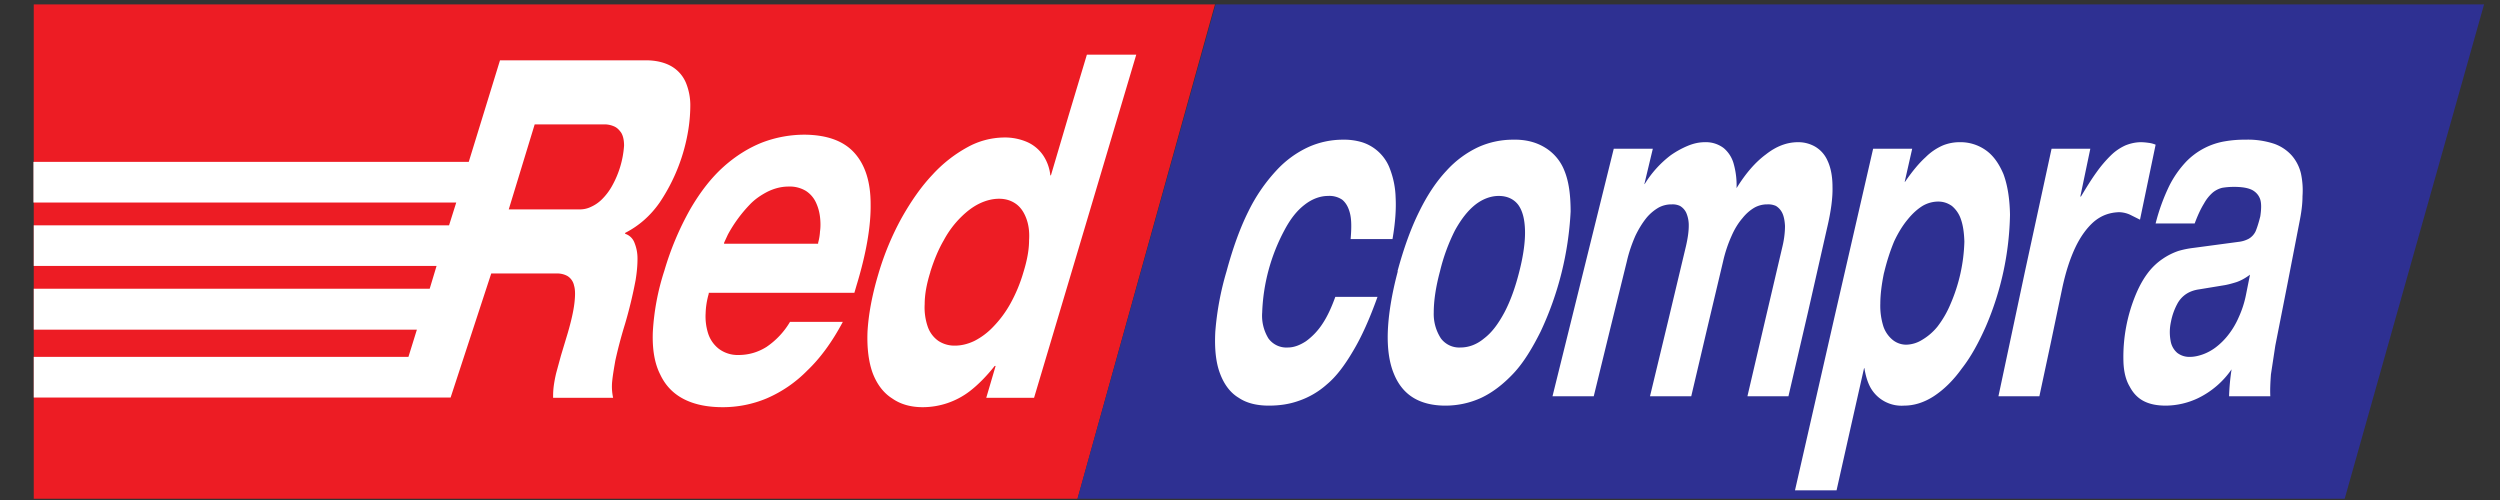
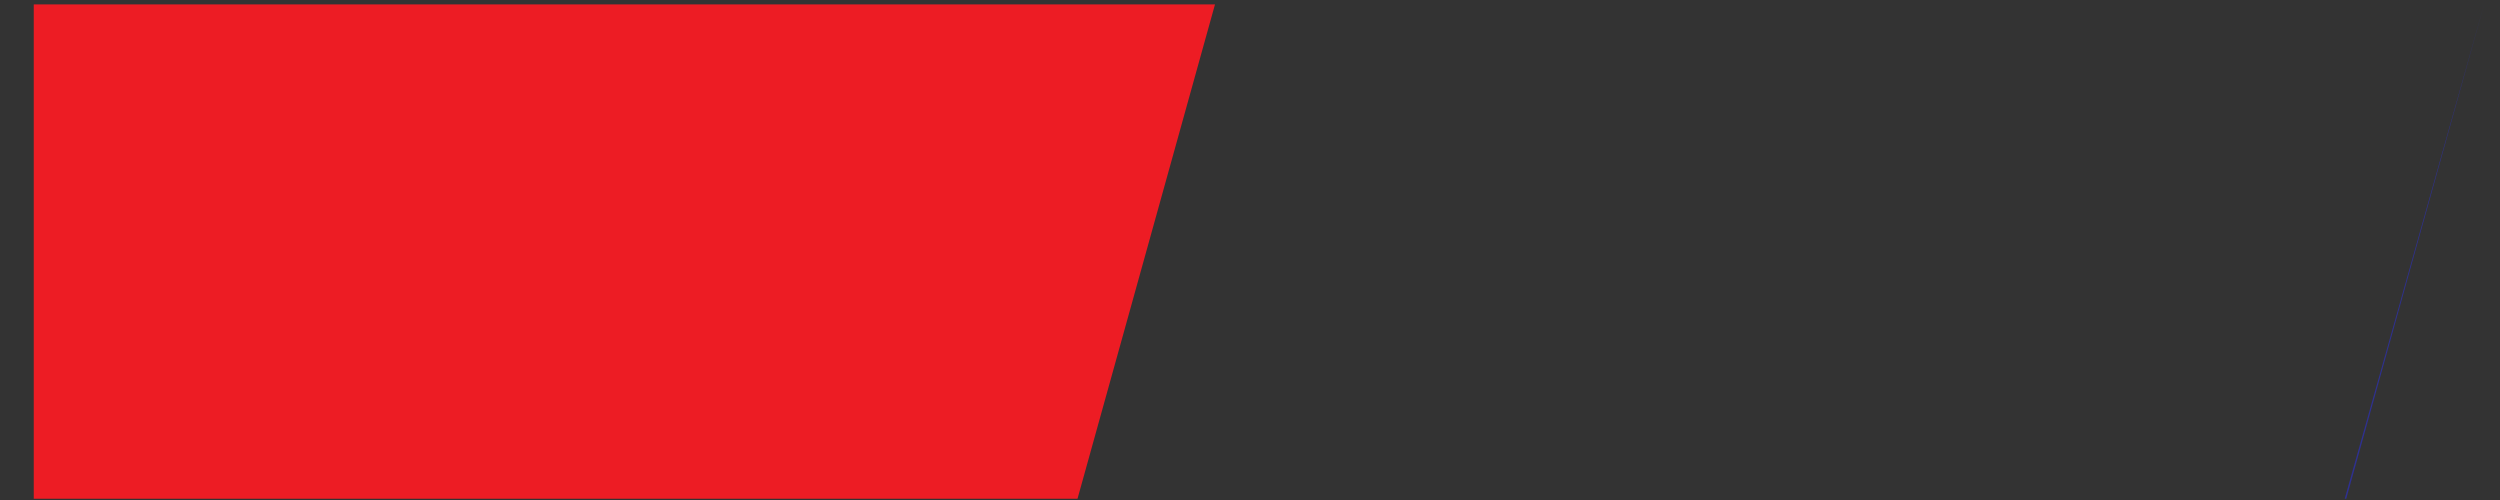
<svg xmlns="http://www.w3.org/2000/svg" viewBox="0 0 80 16">
  <rect x="0" y="0" width="80" height="16" fill="#333333" stroke="none" />
  <g fill="none" fill-rule="evenodd">
    <path fill="#ED1C24" d="M1.08.14h37.8l-4.4 15.82H1.08V.14" />
-     <path fill="#2E3092" d="M79.49.14l-4.46 15.82H34.48L38.9.14h40.6" />
-     <path d="M44.56 7.65c.09-.52.12-.96.1-1.33a2.76 2.76 0 00-.18-.91 1.4 1.4 0 00-.9-.86 1.98 1.98 0 00-.6-.08 2.69 2.69 0 00-1.12.24 3.23 3.23 0 00-1.02.75 5.4 5.4 0 00-.89 1.3c-.27.54-.5 1.18-.7 1.92a9.3 9.3 0 00-.36 1.93c-.03.55.02 1 .15 1.34.13.35.33.62.6.78.25.17.58.25.96.25.32 0 .64-.04.95-.15a2.62 2.62 0 00.91-.53c.3-.25.57-.61.84-1.07.27-.45.53-1.03.78-1.73h-1.35c-.12.33-.25.62-.41.86a2.1 2.1 0 01-.53.56c-.2.13-.39.2-.58.2a.71.71 0 01-.62-.29 1.39 1.39 0 01-.2-.83 6.02 6.02 0 01.71-2.63c.19-.36.4-.63.65-.82.23-.18.49-.28.75-.28a.73.73 0 01.45.12c.12.1.2.24.25.44.05.2.05.47.02.82h1.34zm.17 1.03c-.2.75-.3 1.4-.32 1.93-.02.55.05 1 .19 1.34.14.35.35.61.63.78.28.17.63.25 1.02.25s.78-.08 1.15-.25c.36-.17.7-.43 1.03-.78.32-.34.6-.8.87-1.34a10.23 10.23 0 00.96-3.84c0-.54-.06-.97-.2-1.31a1.5 1.5 0 00-.64-.75c-.27-.16-.6-.25-1-.24a2.69 2.69 0 00-1.12.24 3.21 3.21 0 00-1.01.75c-.32.34-.61.77-.87 1.3-.27.54-.5 1.18-.7 1.92zm1.35 0a6 6 0 01.48-1.31c.2-.36.41-.63.65-.82.23-.18.49-.28.75-.28.27 0 .48.1.62.28.14.19.21.46.22.82.01.35-.05.8-.18 1.31-.13.52-.29.96-.48 1.32-.2.37-.4.64-.65.83-.24.2-.5.29-.76.29a.73.73 0 01-.62-.29 1.43 1.43 0 01-.23-.83c0-.36.06-.8.2-1.32zm9.84 4h1.31l.63-2.71.61-2.69c.12-.51.18-.95.17-1.3 0-.35-.06-.63-.16-.84a.97.97 0 00-.4-.45 1.08 1.08 0 00-.54-.14c-.36 0-.7.13-1.03.39-.34.25-.65.61-.94 1.08a2.53 2.53 0 00-.09-.77 1 1 0 00-.32-.51.94.94 0 00-.6-.19c-.19 0-.37.04-.56.12-.19.08-.37.18-.54.3a3.36 3.36 0 00-.83.92h-.01l.27-1.13h-1.25l-.97 3.92-.99 4H51l.53-2.17.53-2.15c.07-.31.17-.58.27-.81.11-.23.23-.42.35-.57a1.45 1.45 0 01.4-.34.87.87 0 01.42-.1.55.55 0 01.26.05.5.5 0 01.2.22 1 1 0 01.08.42c0 .17-.03.39-.09.65l-.57 2.39-.58 2.41h1.32l.51-2.17.51-2.15a4.27 4.27 0 01.27-.81c.1-.23.22-.42.35-.57.12-.15.25-.26.39-.34a.83.83 0 01.4-.1.6.6 0 01.28.05c.08.05.15.12.2.22.05.1.08.24.09.42 0 .17-.02.4-.08.65l-.56 2.39-.56 2.4zm4.37-3.95c.09-.38.2-.71.32-1 .13-.28.28-.52.43-.7.16-.2.32-.34.48-.44a1 1 0 01.5-.14c.17 0 .31.05.44.14a.94.94 0 01.29.43c.07.2.1.43.11.71a5.38 5.38 0 01-.44 1.99 3.21 3.21 0 01-.42.73 1.82 1.82 0 01-.5.43 1 1 0 01-.5.15.69.69 0 01-.43-.15.95.95 0 01-.3-.43 2.19 2.19 0 01-.1-.73c0-.28.04-.62.12-1zm-2.85 6.96h1.33l.44-1.96.44-1.95h.01c.04.24.1.45.2.63a1.14 1.14 0 001.07.57c.32 0 .64-.1.95-.3.32-.21.62-.5.9-.89.29-.37.54-.83.77-1.35a9.46 9.46 0 00.77-3.57c-.01-.52-.08-.95-.21-1.3-.14-.33-.32-.59-.56-.76a1.4 1.4 0 00-.84-.26 1.43 1.43 0 00-.53.1 1.79 1.79 0 00-.56.38c-.2.18-.42.44-.66.79h-.01l.24-1.06h-1.25l-1.24 5.4-1.26 5.53zm6.5-3.01h1.32l.37-1.73.36-1.72c.11-.52.25-.95.42-1.31.17-.36.38-.64.6-.83.24-.2.5-.29.8-.3a.9.9 0 01.35.08l.32.16.5-2.4a.84.84 0 00-.23-.06 2.09 2.09 0 00-.23-.02c-.18 0-.35.04-.5.1a1.6 1.6 0 00-.47.32 3.98 3.98 0 00-.46.54c-.16.22-.32.48-.5.78h-.02l.32-1.53h-1.24l-.85 3.92-.85 4zm7.93-3.24a3.19 3.19 0 01-.23.71 2.55 2.55 0 01-.33.56 2.16 2.16 0 01-.4.4c-.13.1-.28.18-.42.23-.14.05-.28.08-.41.08a.63.63 0 01-.41-.13.64.64 0 01-.21-.38 1.53 1.53 0 01.01-.61 2 2 0 01.2-.57.87.87 0 01.3-.33c.11-.07.25-.12.4-.14l.79-.13c.13-.02.27-.06.4-.1.15-.05.29-.13.44-.24l-.13.65zm-1.64-2.29c.1-.27.2-.48.3-.64a1.28 1.28 0 01.28-.35.77.77 0 01.3-.15c.12-.02.24-.03.38-.03.25 0 .44.03.58.1.13.07.22.18.26.31.04.14.03.32 0 .53-.05.2-.1.36-.15.48a.55.55 0 01-.22.24.9.9 0 01-.33.1l-1.42.19c-.17.02-.33.05-.5.1a2.07 2.07 0 00-.5.25 2 2 0 00-.46.43c-.14.18-.27.4-.39.68a5.2 5.2 0 00-.41 2.18c.01.33.08.6.2.8.11.21.26.37.46.47.2.1.43.14.7.14a2.44 2.44 0 001.03-.24 2.77 2.77 0 001.07-.92 7.32 7.32 0 00-.08.86h1.32c-.01-.2 0-.43.02-.7l.14-.92.39-1.98.38-1.96c.06-.3.1-.57.1-.84a2.59 2.59 0 00-.05-.73 1.36 1.36 0 00-.29-.57 1.36 1.36 0 00-.57-.38 2.66 2.66 0 00-.92-.13 3.62 3.62 0 00-.64.05 2.24 2.24 0 00-1.25.65 3.25 3.25 0 00-.54.77 6.28 6.28 0 00-.44 1.21h1.25M17.11 3.98h2.23a.76.76 0 01.3.06c.1.04.17.11.24.21.06.1.09.24.09.41a3.06 3.06 0 01-.39 1.3 1.9 1.9 0 01-.33.43 1.18 1.18 0 01-.34.23.8.8 0 01-.32.08h-2.31l.83-2.72zm-2.1 1.2H1.07v1.3H14.6l-.23.73H1.08v1.3h12.89l-.22.73H1.08v1.31h12.26l-.27.87H1.08v1.3h13.34l1.3-3.97h2.1c.13 0 .25.03.35.09a.47.47 0 01.2.3c.04.13.04.32.01.57-.03.25-.1.56-.21.94l-.22.73-.15.55a4.11 4.11 0 00-.08.42 2.58 2.58 0 00-.02.38h1.92a1.7 1.7 0 01-.03-.53c.02-.2.06-.43.1-.66a14.8 14.8 0 01.31-1.17 14.3 14.3 0 00.34-1.41c.04-.25.06-.47.06-.68a1.33 1.33 0 00-.1-.52.47.47 0 00-.3-.28.49.49 0 00.01-.03c.43-.22.8-.54 1.1-.97a5.82 5.82 0 00.92-2.35c.04-.26.06-.52.06-.78a1.9 1.9 0 00-.14-.7 1.1 1.1 0 00-.45-.52c-.2-.12-.48-.2-.83-.2H16l-1 3.25zm10.27 5.12a2.5 2.5 0 01-.75.8c-.27.17-.57.26-.9.26a1 1 0 01-.63-.2 1.02 1.02 0 01-.34-.49 1.8 1.8 0 01-.08-.64 2.49 2.49 0 01.1-.63v-.03h4.66l.07-.24c.31-1.02.46-1.89.45-2.6 0-.72-.18-1.27-.53-1.65-.34-.37-.86-.56-1.56-.57a3.81 3.81 0 00-1.38.25c-.43.17-.85.43-1.24.78-.39.35-.74.8-1.06 1.35a9.33 9.33 0 00-.83 1.97 7.7 7.7 0 00-.37 1.97c-.02.56.06 1.01.24 1.36.17.36.43.62.77.79.34.17.75.25 1.23.25a3.63 3.63 0 001.4-.28 4.07 4.07 0 001.3-.89c.42-.4.8-.92 1.14-1.56h-1.7zm-2.11-2.5v-.03l.12-.26a4.4 4.4 0 01.7-.96c.16-.17.35-.3.56-.41.2-.1.43-.17.68-.17a1 1 0 01.56.14.88.88 0 01.32.37c.07.15.11.3.13.46.02.17.02.33 0 .47a1.69 1.69 0 01-.06.36v.03h-3.01zm6.6.9c.12-.38.26-.72.43-1.01.16-.3.35-.54.54-.73.2-.2.4-.35.61-.45.21-.1.42-.15.62-.15s.37.05.52.15c.15.1.26.25.34.45.08.2.12.44.1.73 0 .3-.06.63-.18 1.02a4.87 4.87 0 01-.42 1.01 3.48 3.48 0 01-.55.74 2.22 2.22 0 01-.6.45c-.21.1-.42.15-.62.15a.93.93 0 01-.53-.15.92.92 0 01-.34-.45 1.88 1.88 0 01-.1-.73c0-.3.06-.64.18-1.02zm1.78 4.03h1.54l1.64-5.5 1.63-5.48h-1.58l-.58 1.93-.57 1.93h-.02a1.4 1.4 0 00-.23-.64 1.22 1.22 0 00-.5-.42 1.79 1.79 0 00-.77-.15 2.47 2.47 0 00-1.15.31 4.33 4.33 0 00-1.12.88c-.36.38-.68.84-.98 1.37a8.93 8.93 0 00-.75 1.8c-.21.7-.32 1.32-.35 1.86-.02.53.04.98.17 1.33.14.36.35.63.62.8.27.19.6.28.98.28a2.48 2.48 0 001.5-.51c.26-.2.53-.47.8-.81h.03l-.3 1.02" fill="#FFF" fill-rule="nonzero" />
+     <path fill="#2E3092" d="M79.49.14l-4.46 15.82H34.48h40.6" />
  </g>
</svg>